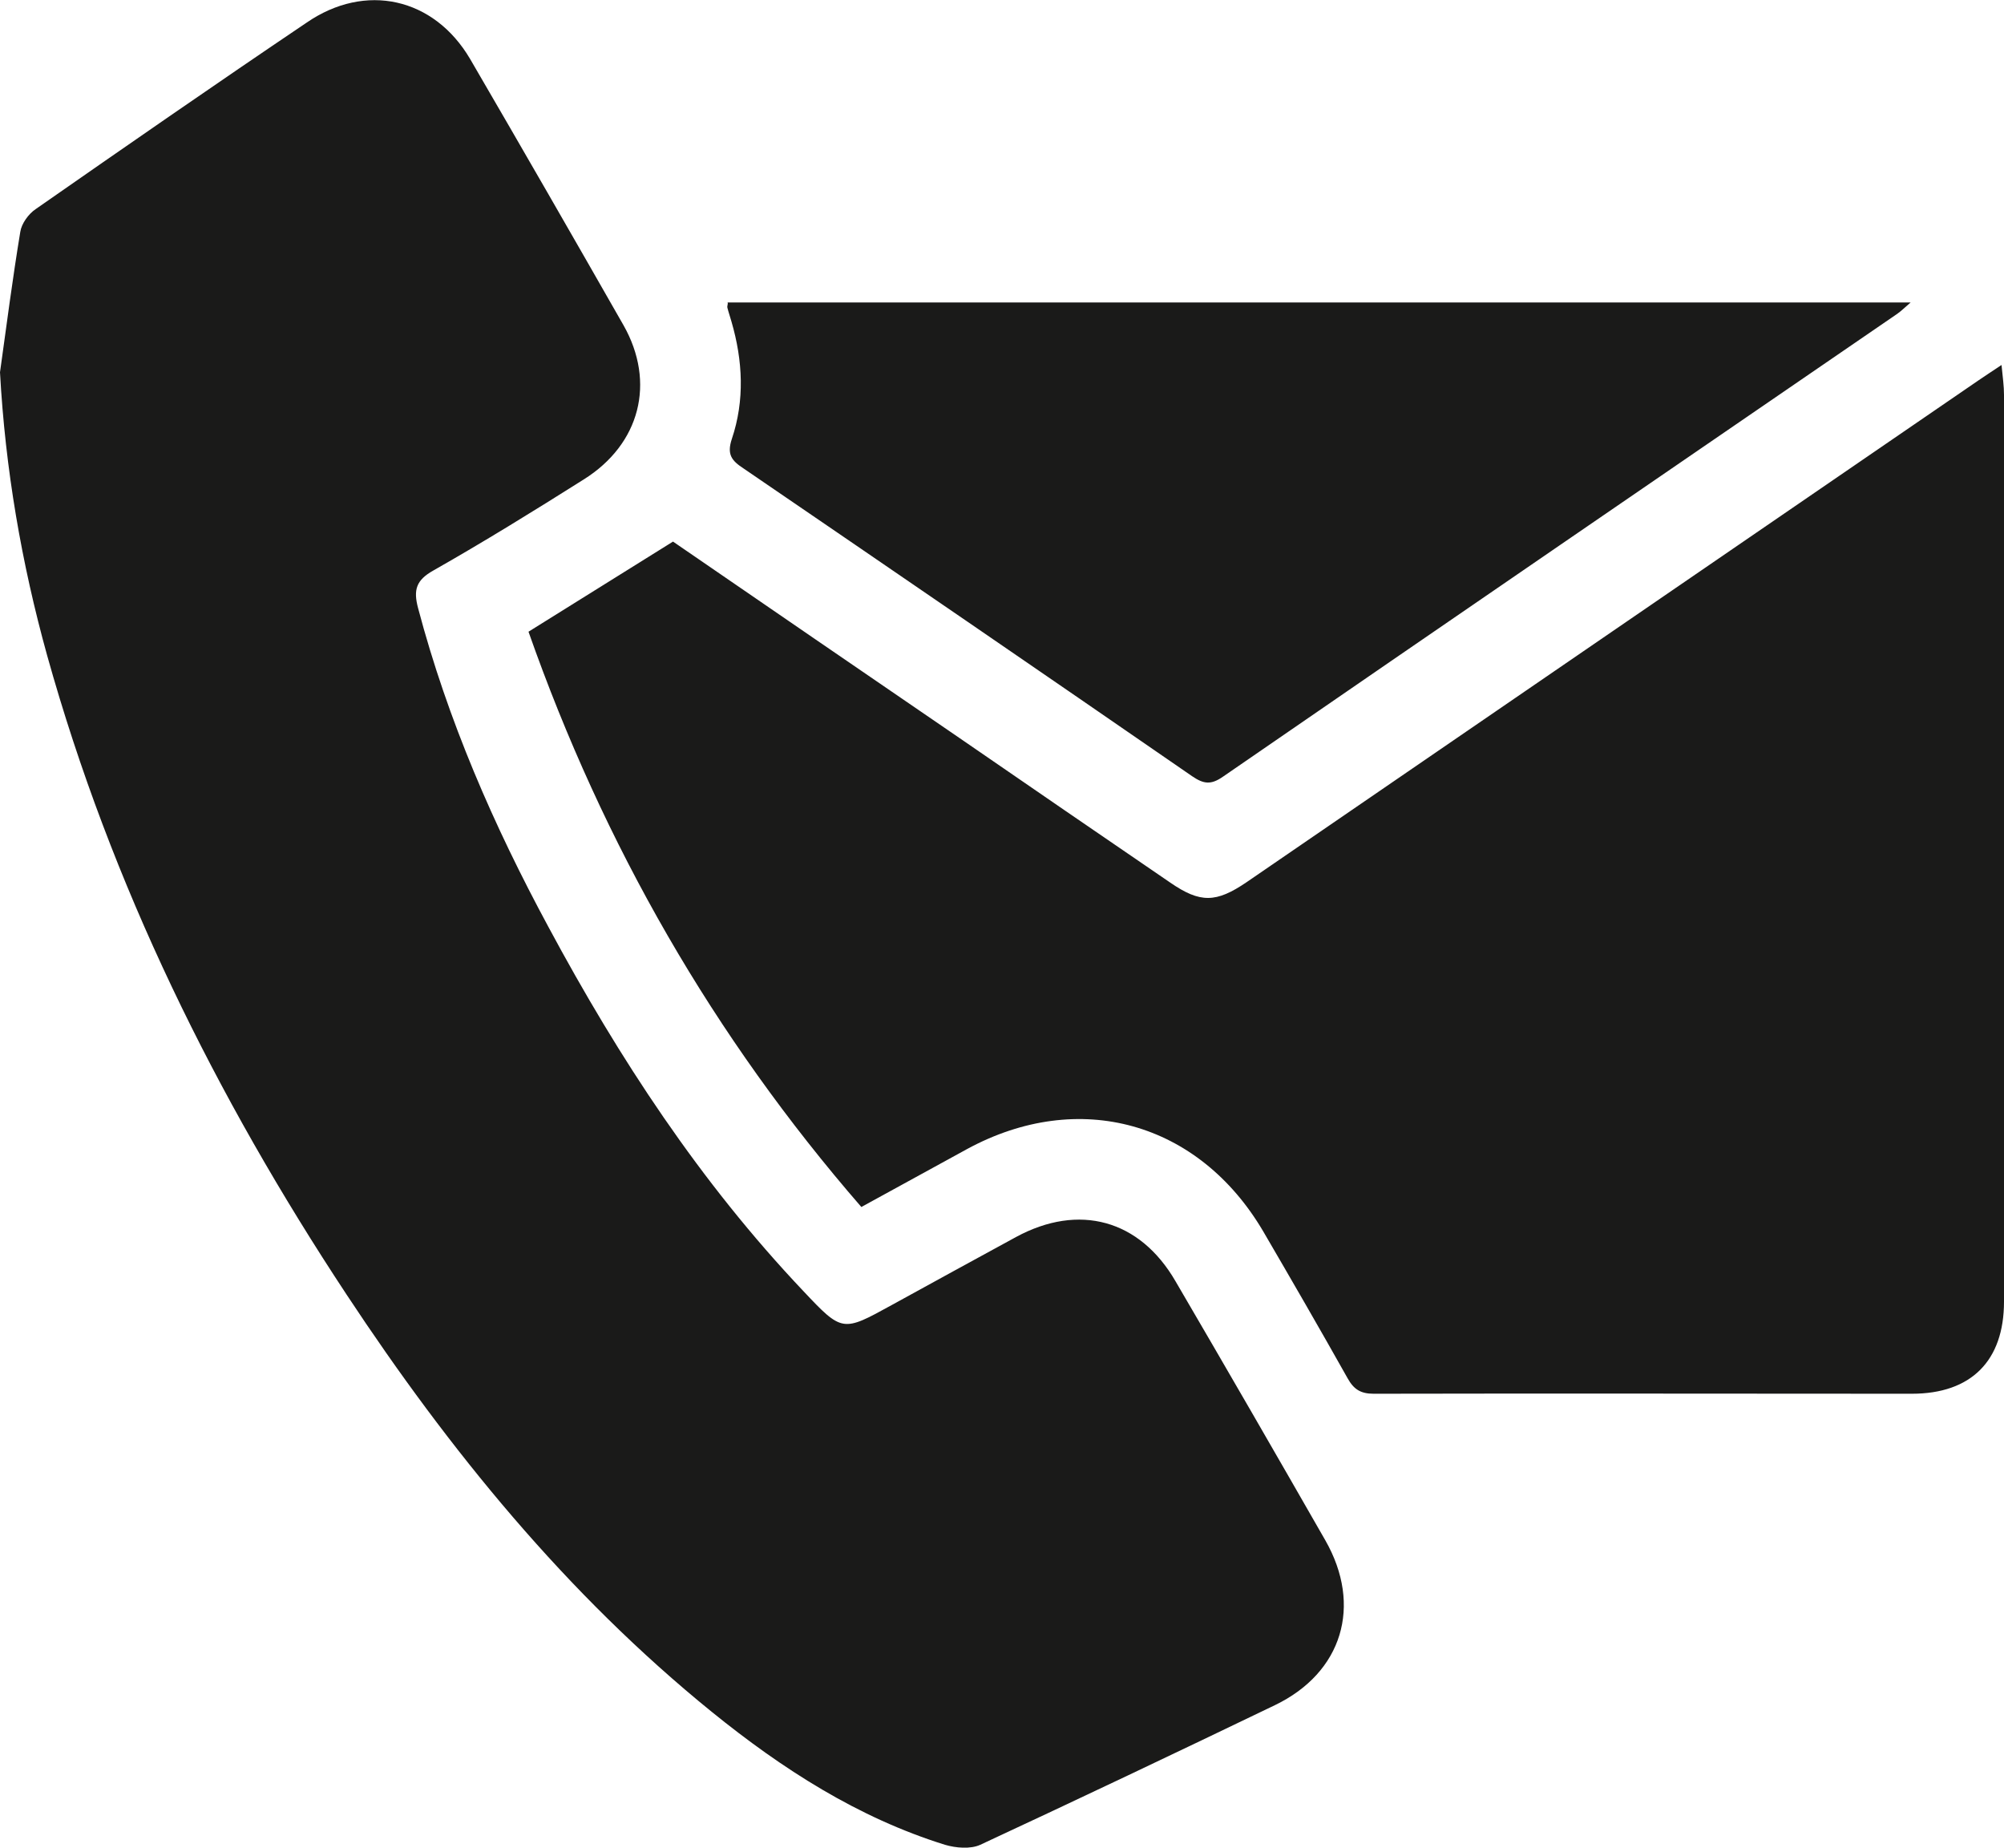
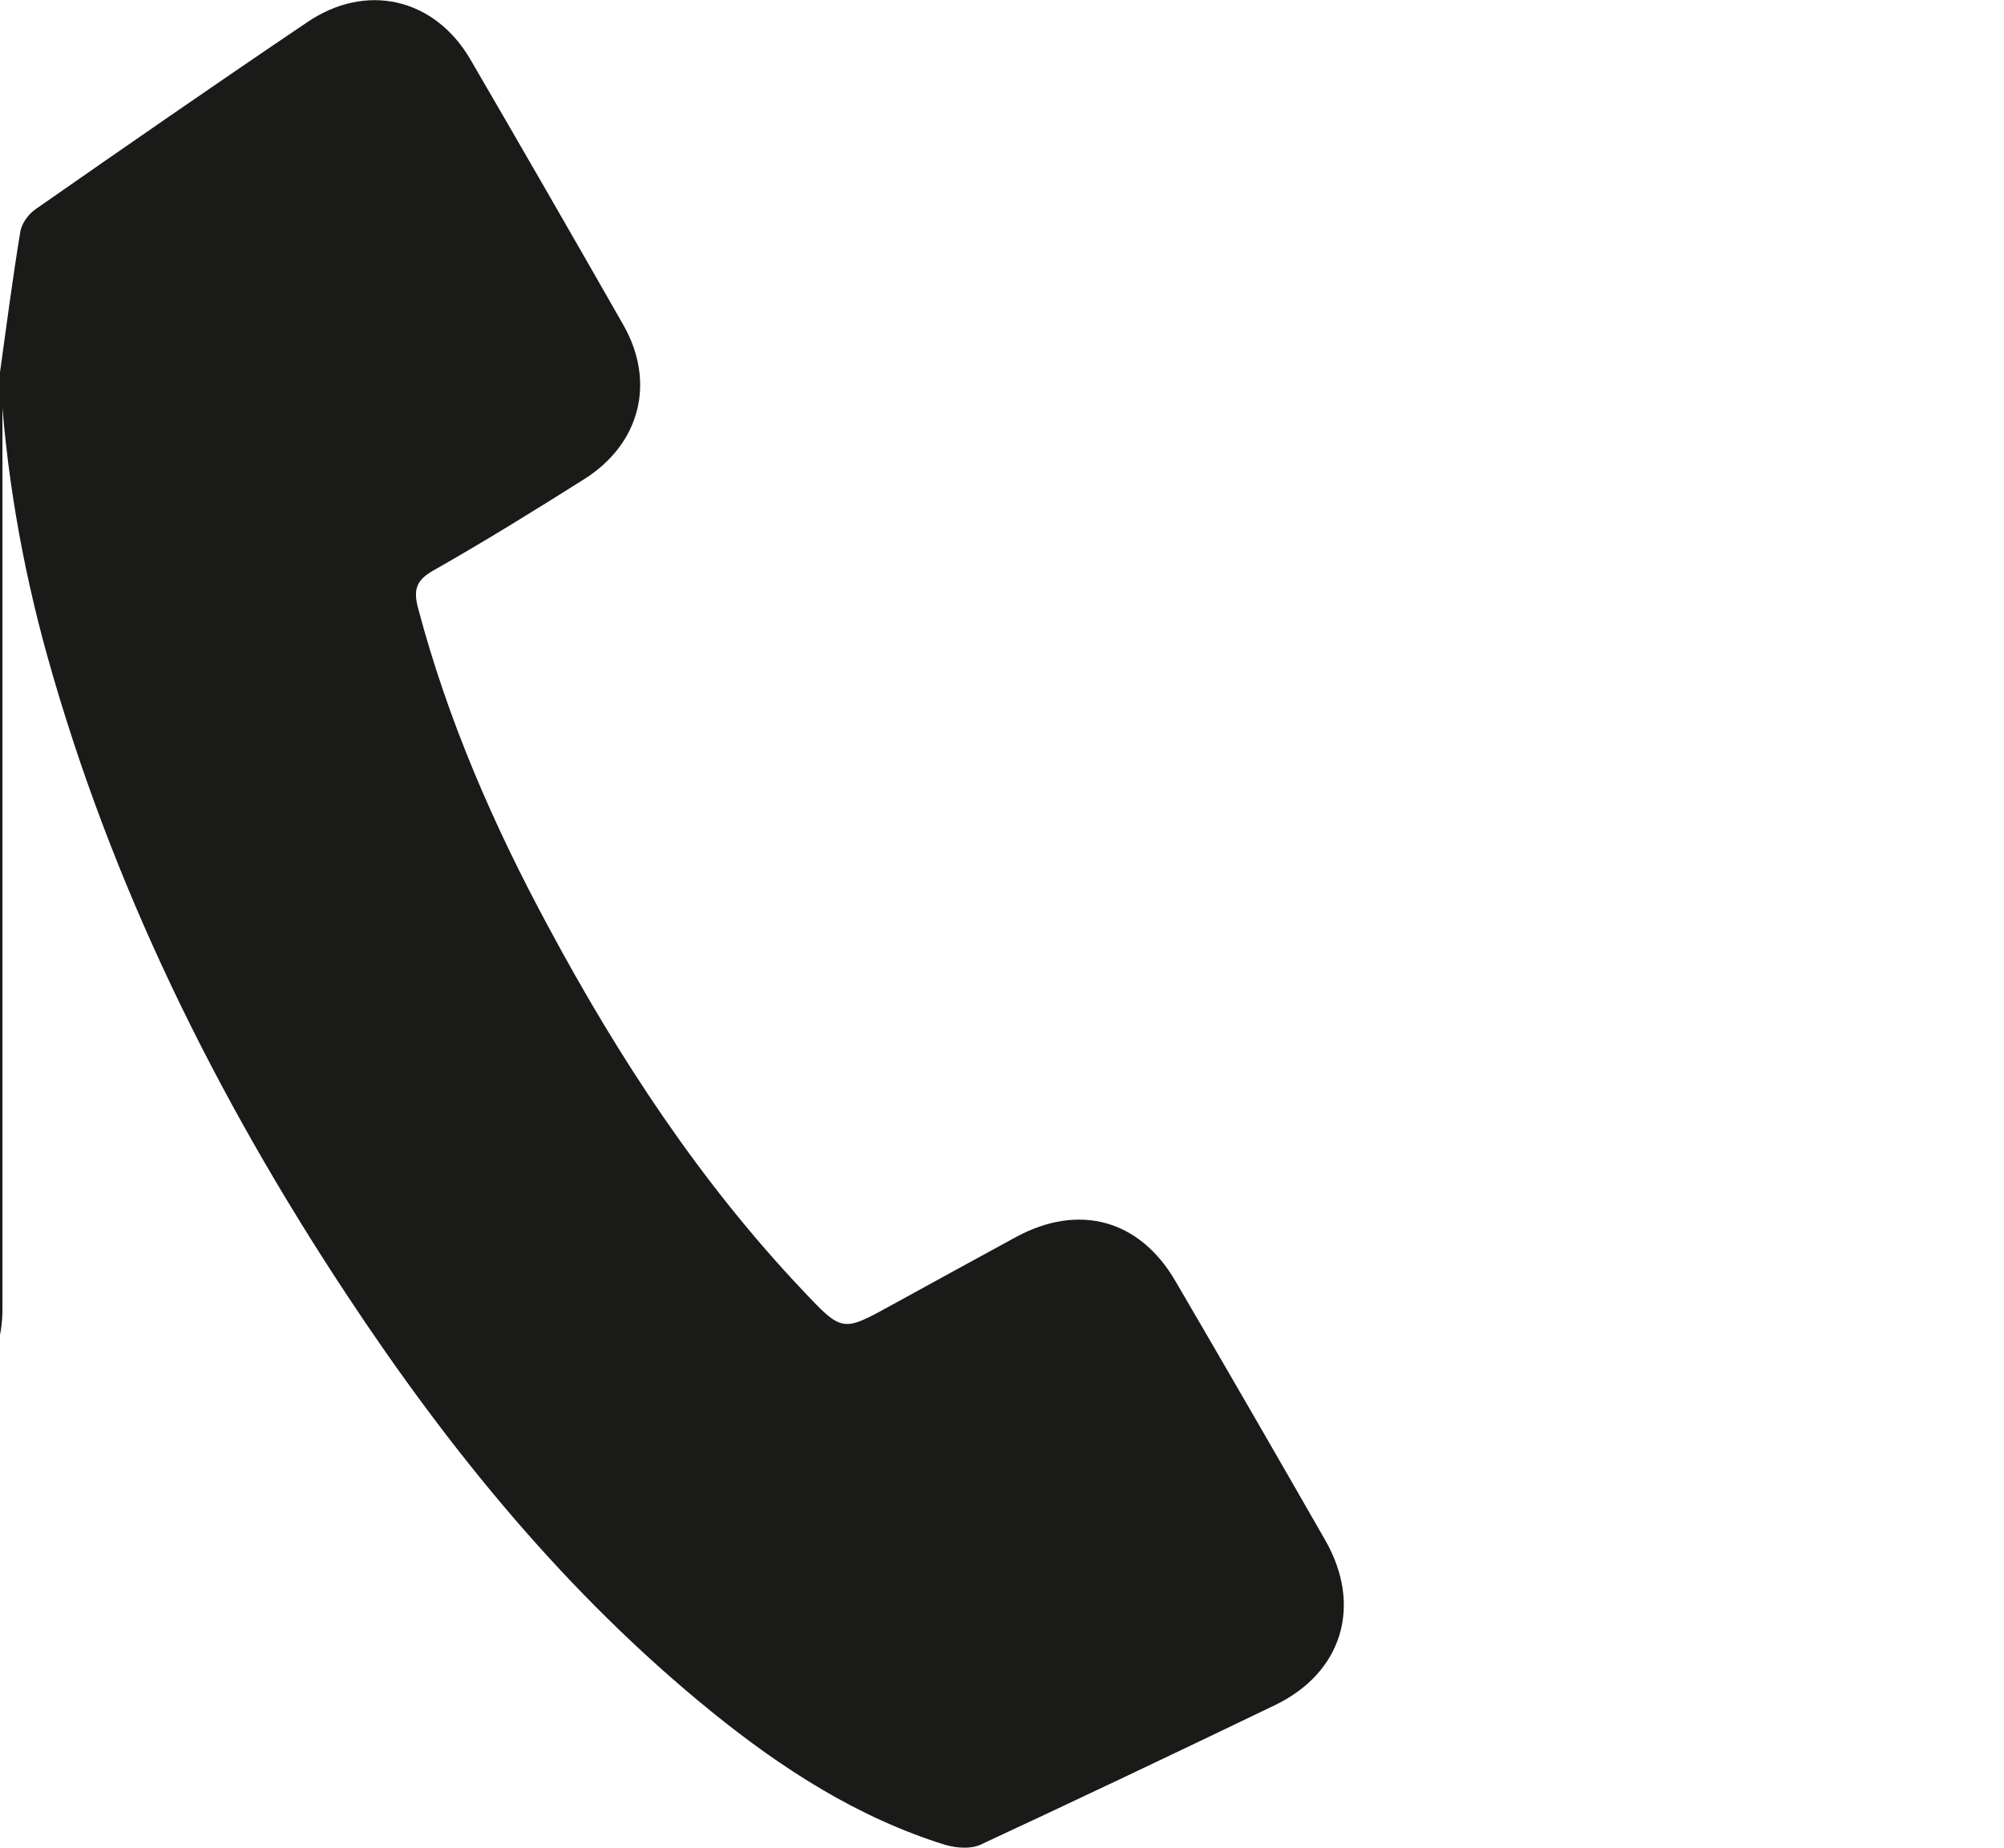
<svg xmlns="http://www.w3.org/2000/svg" id="Ebene_1" data-name="Ebene 1" viewBox="0 0 49.37 45.51">
  <defs>
    <style> .cls-1 { fill: #1a1a19; stroke-width: 0px; } </style>
  </defs>
-   <path class="cls-1" d="m0,9.17c.13,2.38.53,4.7,1.16,6.97,1.58,5.66,4.15,10.86,7.38,15.75,2.53,3.83,5.41,7.37,9,10.28,1.73,1.4,3.59,2.6,5.74,3.27.27.08.63.11.87,0,2.43-1.13,4.85-2.28,7.26-3.44,1.66-.8,2.16-2.45,1.24-4.06-1.22-2.13-2.45-4.26-3.69-6.38-.88-1.52-2.38-1.93-3.93-1.09-1.03.56-2.05,1.12-3.07,1.68-1.2.66-1.21.67-2.17-.35-2.54-2.68-4.54-5.73-6.28-8.97-1.35-2.5-2.48-5.09-3.21-7.85-.12-.45-.05-.69.38-.93,1.25-.71,2.48-1.47,3.7-2.24,1.39-.87,1.78-2.39.98-3.8-1.25-2.19-2.51-4.38-3.78-6.56-.89-1.51-2.58-1.89-4.03-.89C5.31,2.07,3.09,3.61.88,5.15c-.18.12-.35.36-.38.56-.19,1.15-.34,2.31-.5,3.46Zm49.31-.18c-.24.16-.41.27-.57.38-6.01,4.12-12.02,8.24-18.03,12.36-.75.51-1.14.52-1.88.01-1.73-1.18-3.46-2.37-5.19-3.56-2.37-1.62-4.73-3.24-7.06-4.84-1.19.74-2.36,1.47-3.56,2.22,1.85,5.26,4.56,9.98,8.2,14.17.93-.51,1.77-.97,2.61-1.43,2.75-1.49,5.7-.67,7.29,2.03.7,1.2,1.4,2.41,2.08,3.62.15.27.32.38.64.38,4.42-.01,8.84,0,13.26,0,1.46,0,2.27-.81,2.27-2.27,0-7.44,0-14.89,0-22.33,0-.22-.03-.43-.06-.73Zm-31.38-1.53c0,.05-.02.09-.01.12.03.12.07.23.1.34.28.96.33,1.94.01,2.89-.13.39,0,.54.29.73,3.69,2.52,7.37,5.04,11.05,7.58.28.19.46.22.76.01,5.53-3.81,11.07-7.6,16.61-11.4.1-.07.19-.16.33-.28h-29.15Z" />
+   <path class="cls-1" d="m0,9.17c.13,2.38.53,4.7,1.16,6.97,1.58,5.66,4.15,10.86,7.38,15.75,2.53,3.83,5.41,7.37,9,10.28,1.73,1.4,3.59,2.6,5.74,3.27.27.08.63.11.87,0,2.43-1.13,4.85-2.28,7.26-3.44,1.66-.8,2.16-2.45,1.24-4.06-1.22-2.13-2.45-4.26-3.69-6.38-.88-1.52-2.38-1.93-3.93-1.09-1.03.56-2.05,1.12-3.07,1.68-1.2.66-1.21.67-2.17-.35-2.54-2.68-4.54-5.73-6.28-8.97-1.35-2.5-2.48-5.09-3.21-7.85-.12-.45-.05-.69.38-.93,1.25-.71,2.48-1.47,3.7-2.24,1.39-.87,1.78-2.39.98-3.8-1.25-2.19-2.51-4.38-3.78-6.56-.89-1.51-2.58-1.89-4.03-.89C5.31,2.07,3.09,3.61.88,5.15c-.18.12-.35.36-.38.56-.19,1.15-.34,2.31-.5,3.46Zc-.24.16-.41.27-.57.38-6.01,4.12-12.02,8.24-18.03,12.36-.75.51-1.14.52-1.88.01-1.73-1.18-3.46-2.37-5.19-3.56-2.37-1.62-4.73-3.24-7.06-4.84-1.19.74-2.36,1.47-3.56,2.22,1.85,5.26,4.56,9.98,8.2,14.17.93-.51,1.77-.97,2.61-1.43,2.75-1.49,5.7-.67,7.29,2.03.7,1.2,1.4,2.41,2.08,3.62.15.27.32.38.64.38,4.42-.01,8.84,0,13.26,0,1.46,0,2.27-.81,2.27-2.27,0-7.44,0-14.89,0-22.33,0-.22-.03-.43-.06-.73Zm-31.38-1.53c0,.05-.02.09-.01.12.03.12.07.23.1.34.28.96.33,1.94.01,2.89-.13.39,0,.54.29.73,3.69,2.52,7.37,5.04,11.05,7.58.28.19.46.22.76.01,5.53-3.81,11.07-7.6,16.61-11.4.1-.07.19-.16.33-.28h-29.15Z" />
</svg>